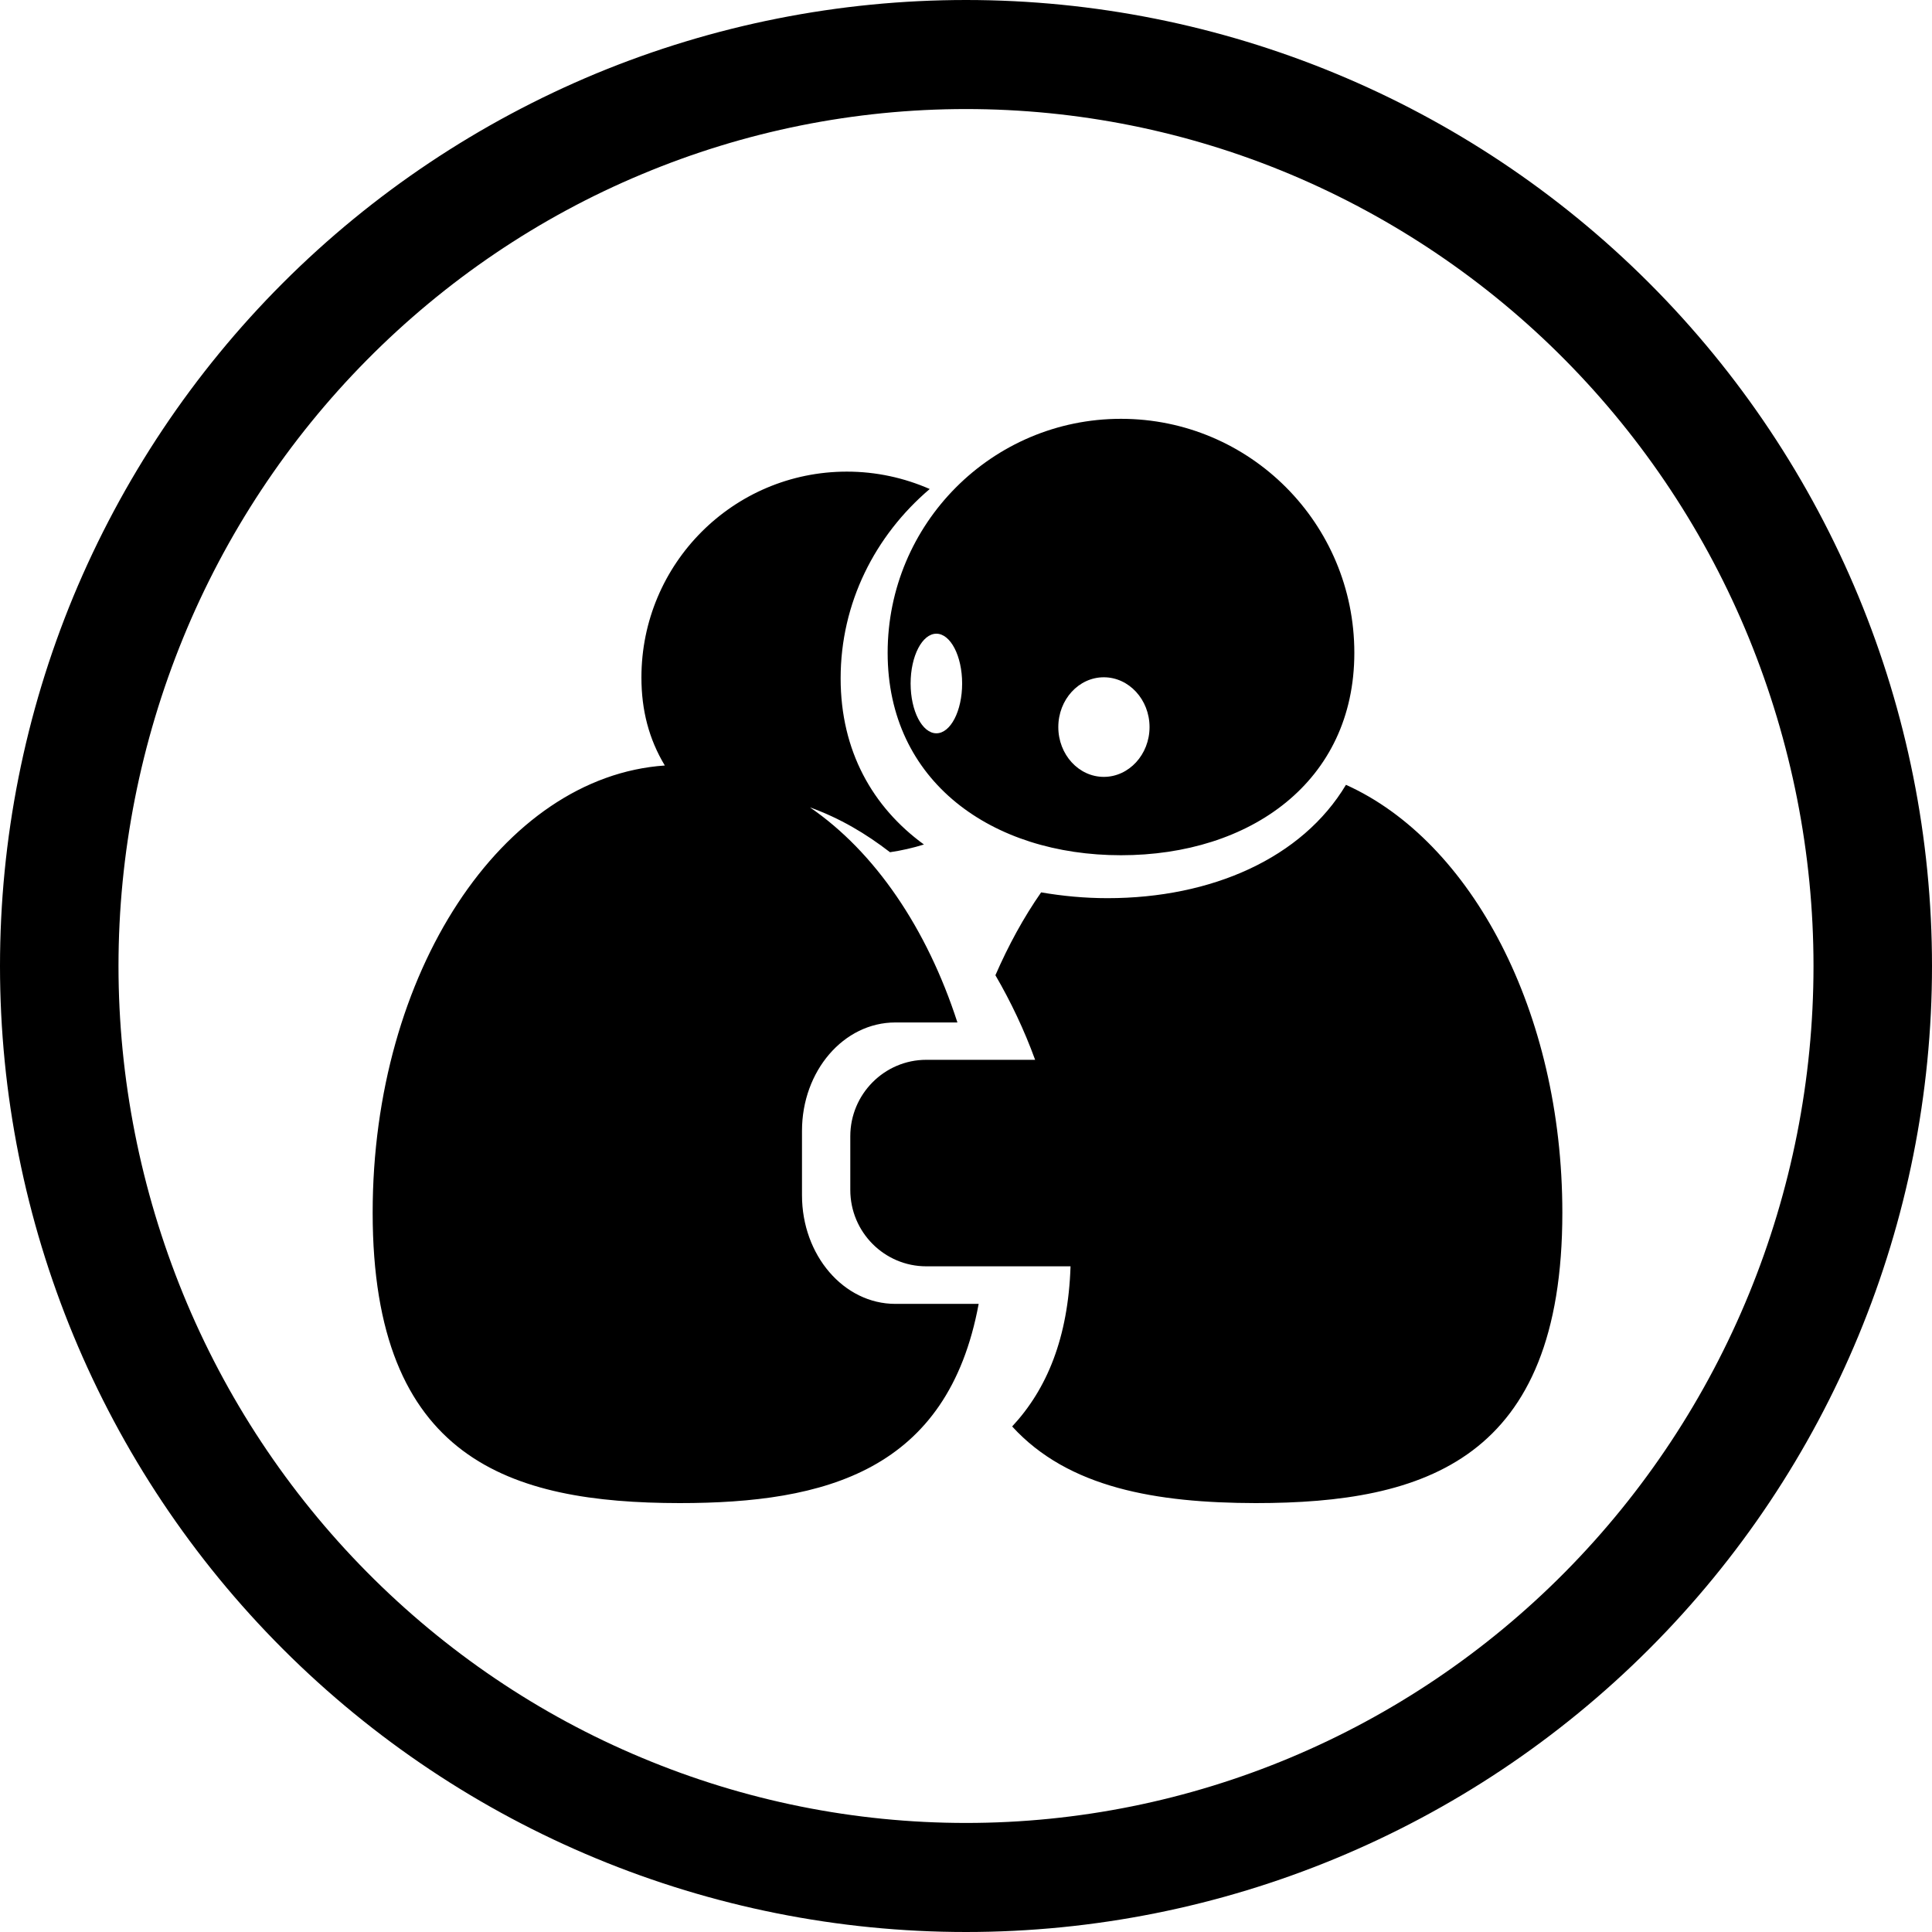
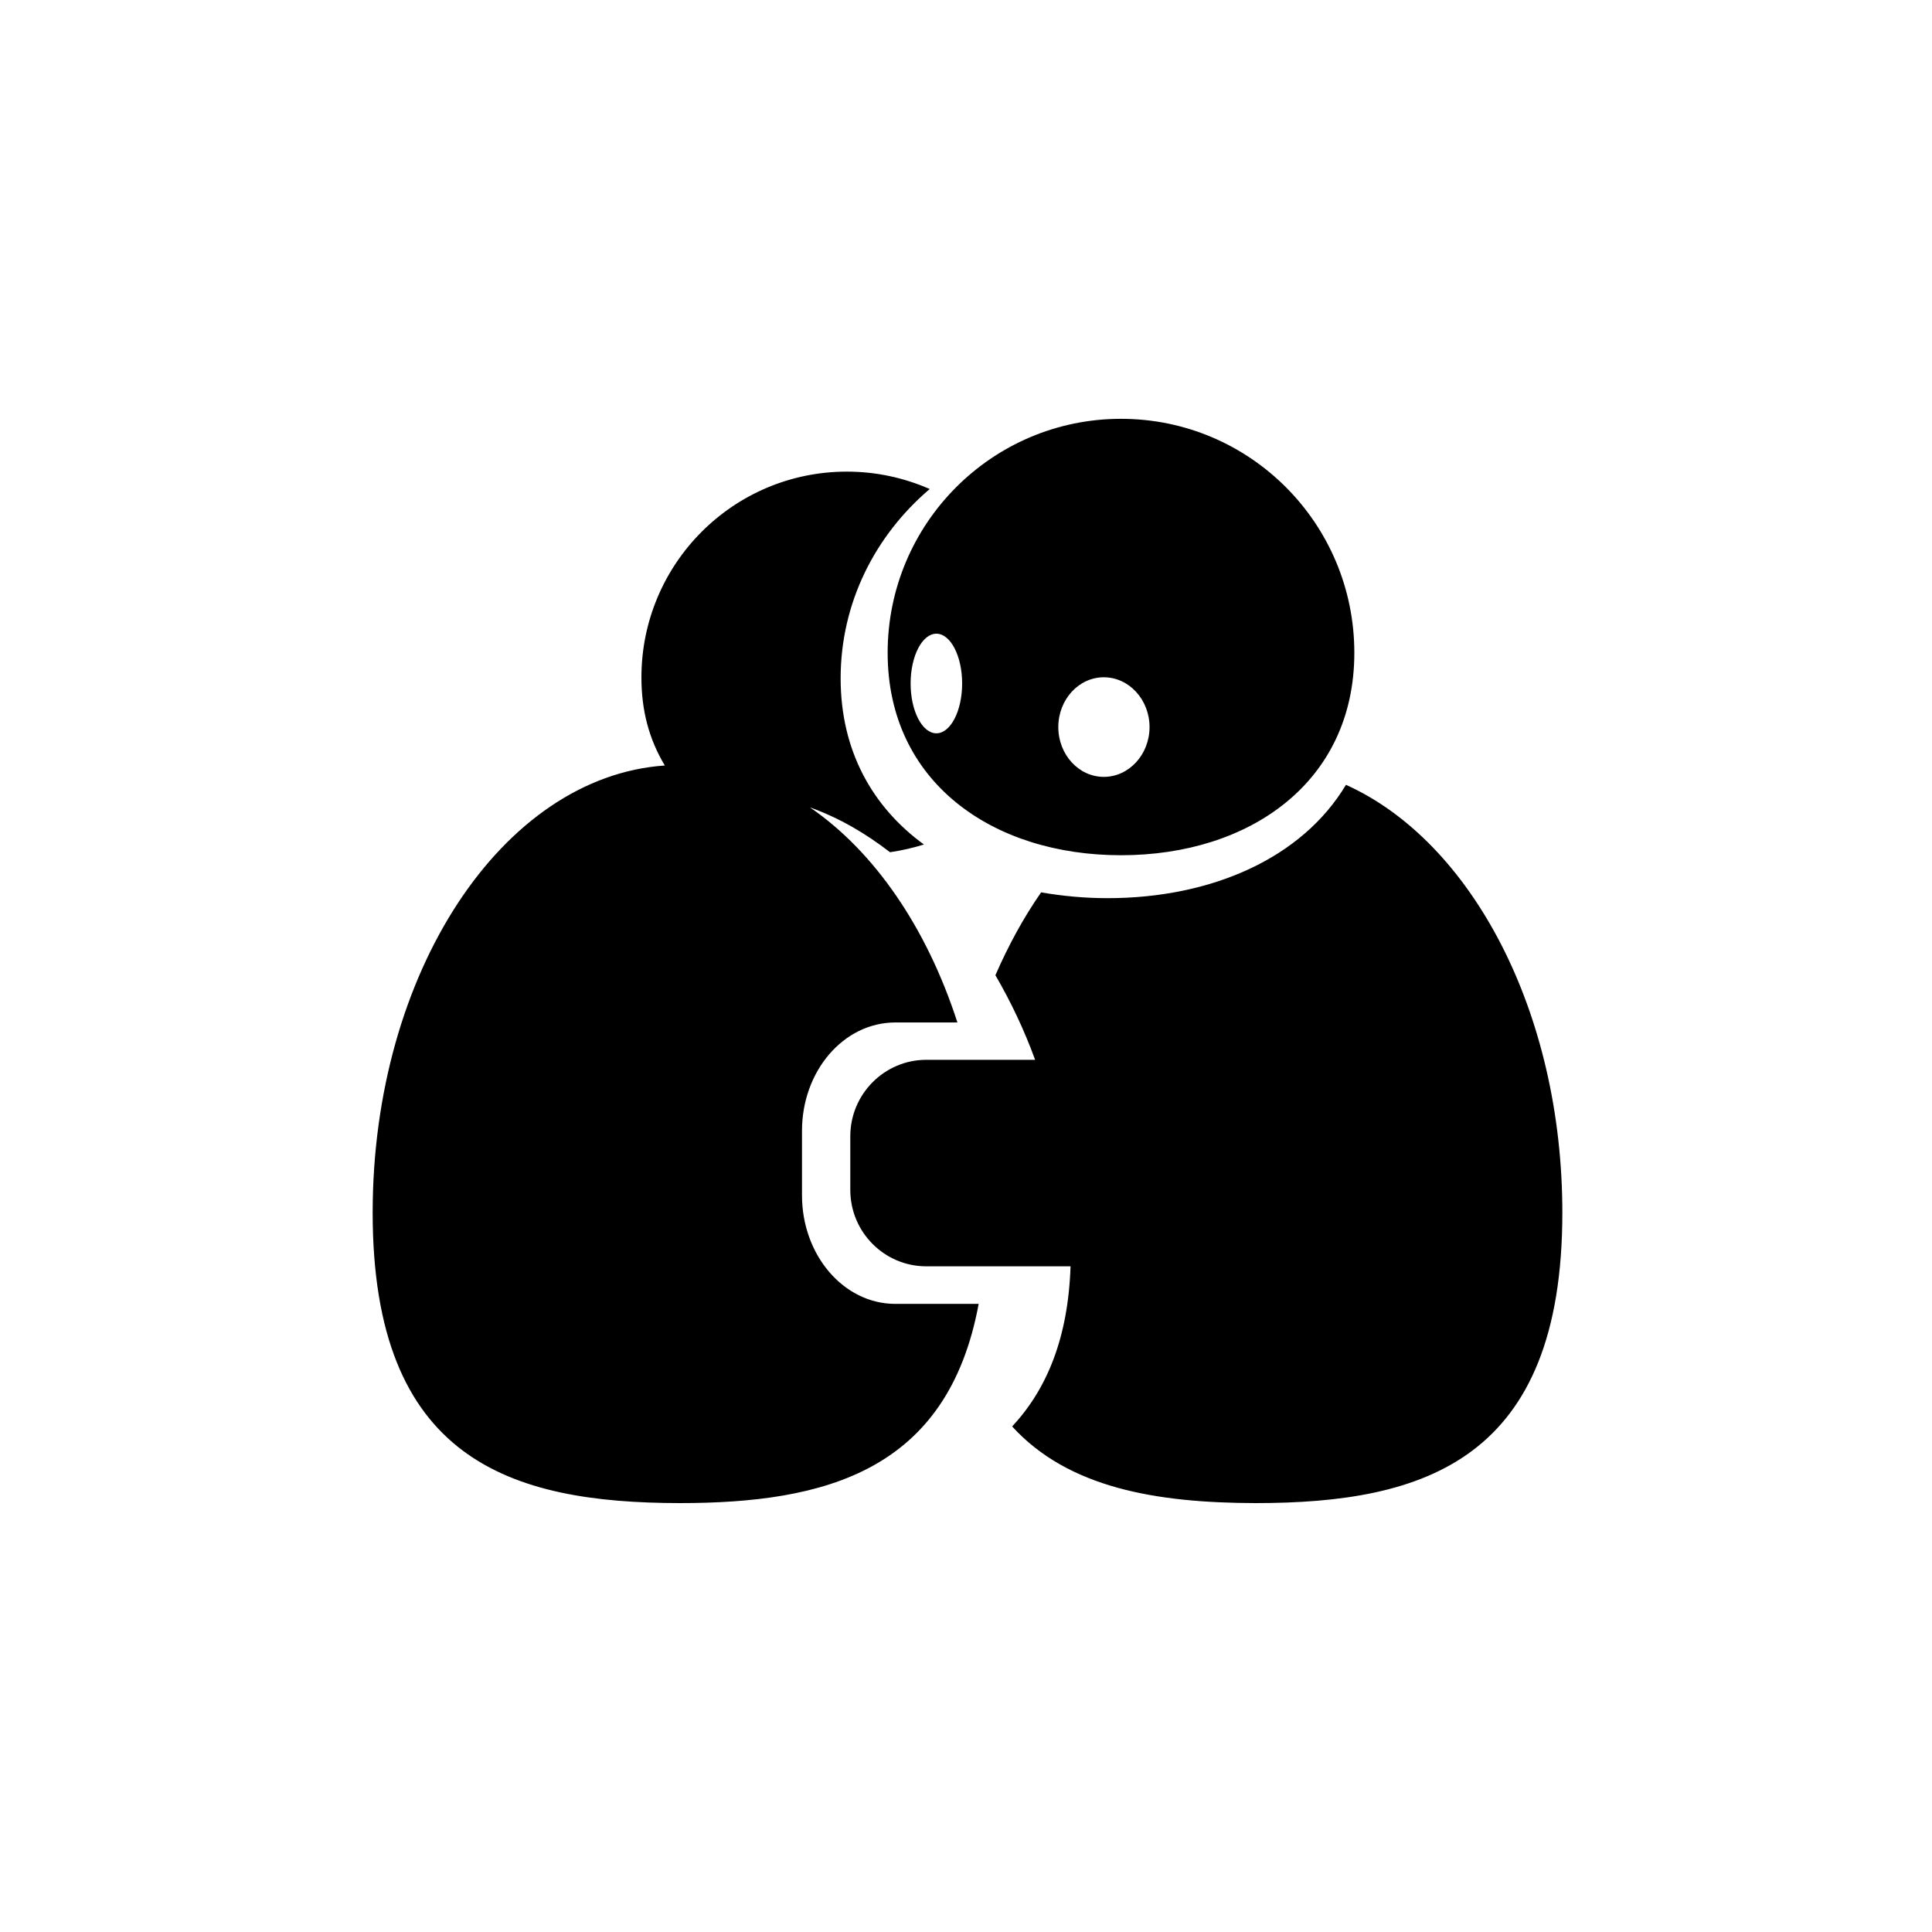
<svg xmlns="http://www.w3.org/2000/svg" version="1.2" baseProfile="tiny-ps" viewBox="0 0 90 90" width="90" height="90">
  <title>noun-hug-14618-svg</title>
  <style>
		tspan { white-space:pre }
		.shp0 { fill: #000000 } 
	</style>
  <g id="Layer">
-     <path id="Layer" fill-rule="evenodd" class="shp0" d="M45 0C56.93 0 68.38 4.74 76.82 13.18C85.26 21.62 90 33.07 90 45C90 56.94 85.26 68.38 76.82 76.82C68.38 85.26 56.93 90 45 90C33.06 90 21.62 85.26 13.18 76.82C4.74 68.38 0 56.94 0 45C0 39.09 1.16 33.24 3.42 27.78C5.69 22.32 9 17.36 13.18 13.18C17.36 9 22.32 5.69 27.78 3.42C33.24 1.16 39.09 0 45 0L45 0ZM45 5.08C39.81 5.08 34.68 6.11 29.89 8.12C25.1 10.12 20.75 13.07 17.09 16.77C13.42 20.48 10.51 24.88 8.53 29.72C6.55 34.56 5.52 39.76 5.52 45C5.52 50.24 6.55 55.43 8.53 60.28C10.51 65.12 13.42 69.52 17.09 73.23C20.75 76.93 25.1 79.88 29.89 81.88C34.68 83.89 39.81 84.92 45 84.92C55.47 84.92 65.51 80.71 72.91 73.23C80.32 65.74 84.48 55.59 84.48 45C84.48 39.76 83.45 34.57 81.47 29.72C79.49 24.88 76.58 20.48 72.91 16.77C69.25 13.07 64.89 10.13 60.11 8.12C55.32 6.11 50.19 5.08 45 5.08L45 5.08Z" />
    <path id="Layer" fill-rule="evenodd" class="shp0" d="M17.36 56.49C17.36 45.31 23.4 36.18 30.97 35.66C30.23 34.43 29.88 33.09 29.88 31.56C29.88 26.26 34.16 21.97 39.45 21.97C40.82 21.97 42.12 22.26 43.31 22.78C40.76 24.95 39.16 28.09 39.16 31.6C39.16 34.98 40.65 37.6 43.04 39.34C42.53 39.5 42 39.62 41.46 39.7C40.33 38.83 39.14 38.12 37.73 37.61C40.75 39.68 43.18 43.24 44.6 47.63L41.71 47.63C39.3 47.63 37.36 49.89 37.36 52.68L37.36 55.68C37.36 58.47 39.3 60.74 41.71 60.74L45.59 60.74C44.15 68.52 38.46 70.02 31.66 70.02C23.76 70.01 17.36 68 17.36 56.49L17.36 56.49ZM47.15 66.45C48.77 64.71 49.76 62.32 49.87 58.99L43.15 58.99C41.2 58.99 39.61 57.4 39.61 55.43L39.61 52.93C39.61 50.97 41.2 49.37 43.15 49.37L48.22 49.37C47.71 47.97 47.08 46.65 46.37 45.43C46.98 44.03 47.69 42.73 48.5 41.57C49.49 41.74 50.52 41.84 51.59 41.84C56.45 41.84 60.66 39.97 62.7 36.56C68.54 39.19 72.78 47.12 72.78 56.49C72.78 68 66.38 70.02 58.49 70.02C53.87 70.01 49.77 69.32 47.15 66.45L47.15 66.45ZM41.35 30.41C41.35 24.39 46.22 19.51 52.22 19.51C58.23 19.51 63.09 24.39 63.09 30.41C63.09 36.42 58.23 39.84 52.22 39.84C46.22 39.84 41.35 36.42 41.35 30.41ZM53.55 33.87C53.55 32.59 52.59 31.55 51.42 31.55C50.25 31.55 49.3 32.59 49.3 33.87C49.3 35.15 50.25 36.19 51.42 36.19C52.59 36.19 53.55 35.15 53.55 33.87ZM44.82 31.84C44.82 30.56 44.28 29.52 43.62 29.52C42.96 29.52 42.42 30.56 42.42 31.84C42.42 33.12 42.96 34.16 43.62 34.16C44.28 34.16 44.82 33.12 44.82 31.84Z" />
  </g>
</svg>